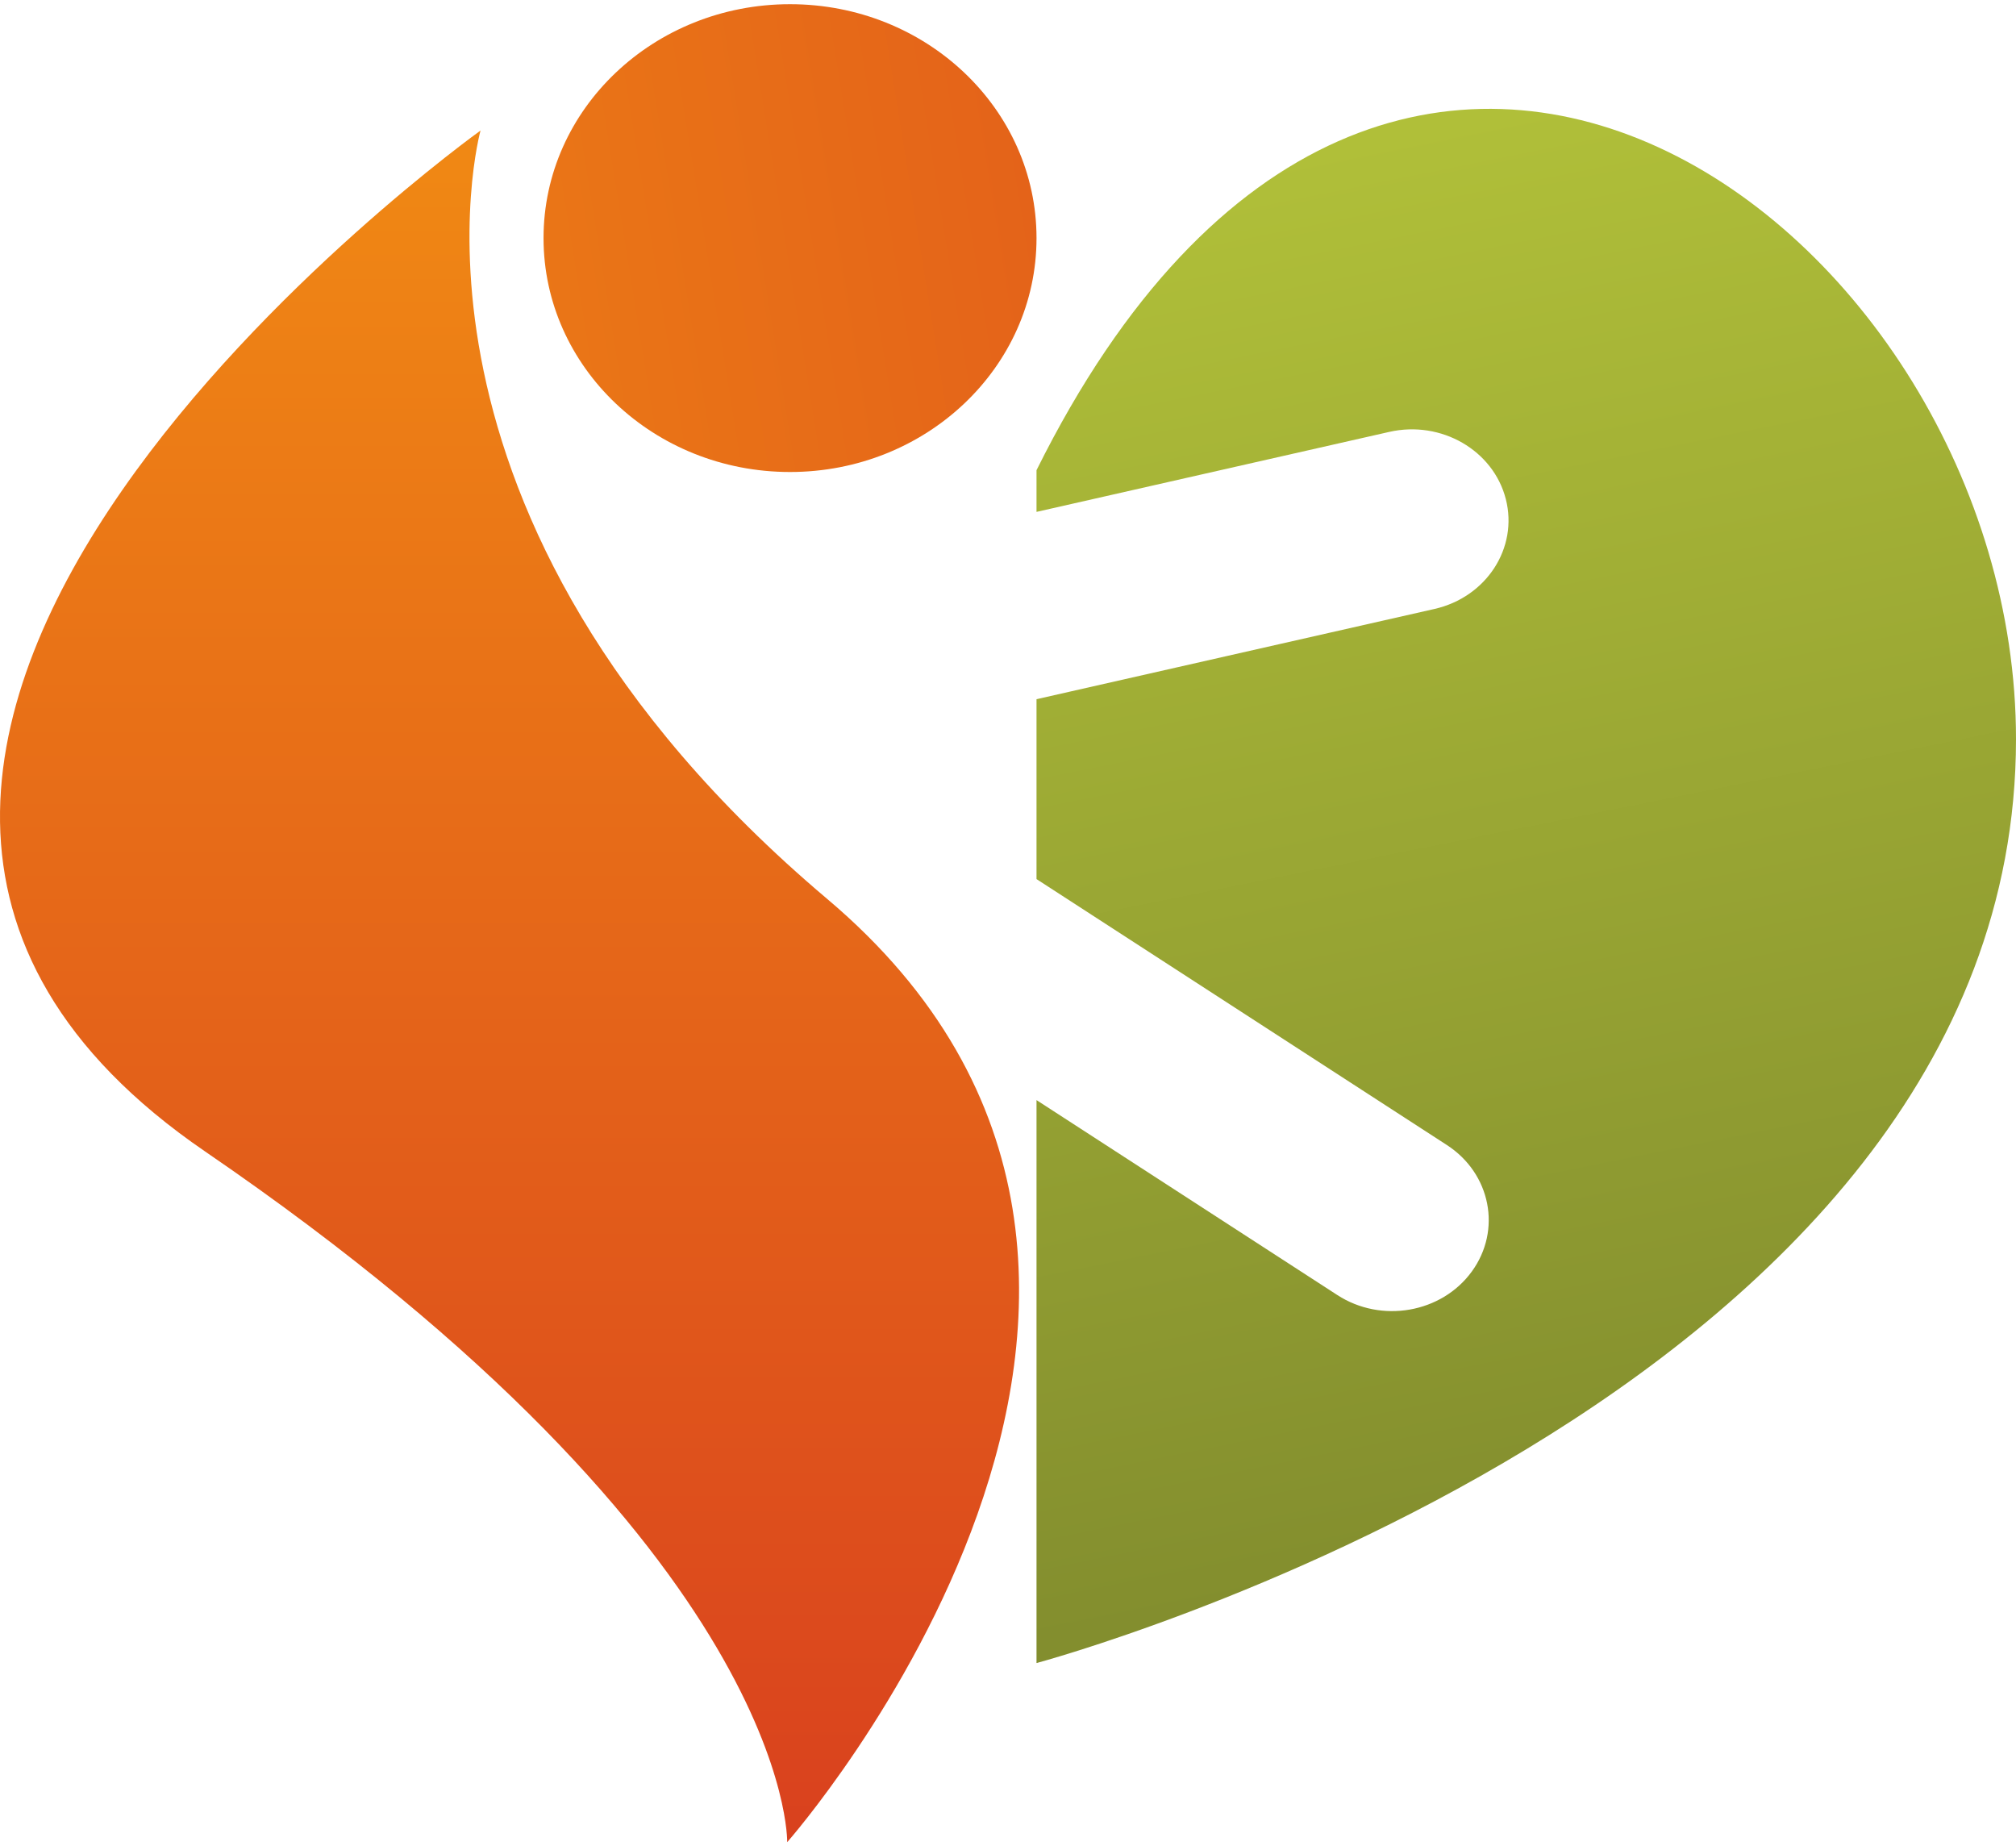
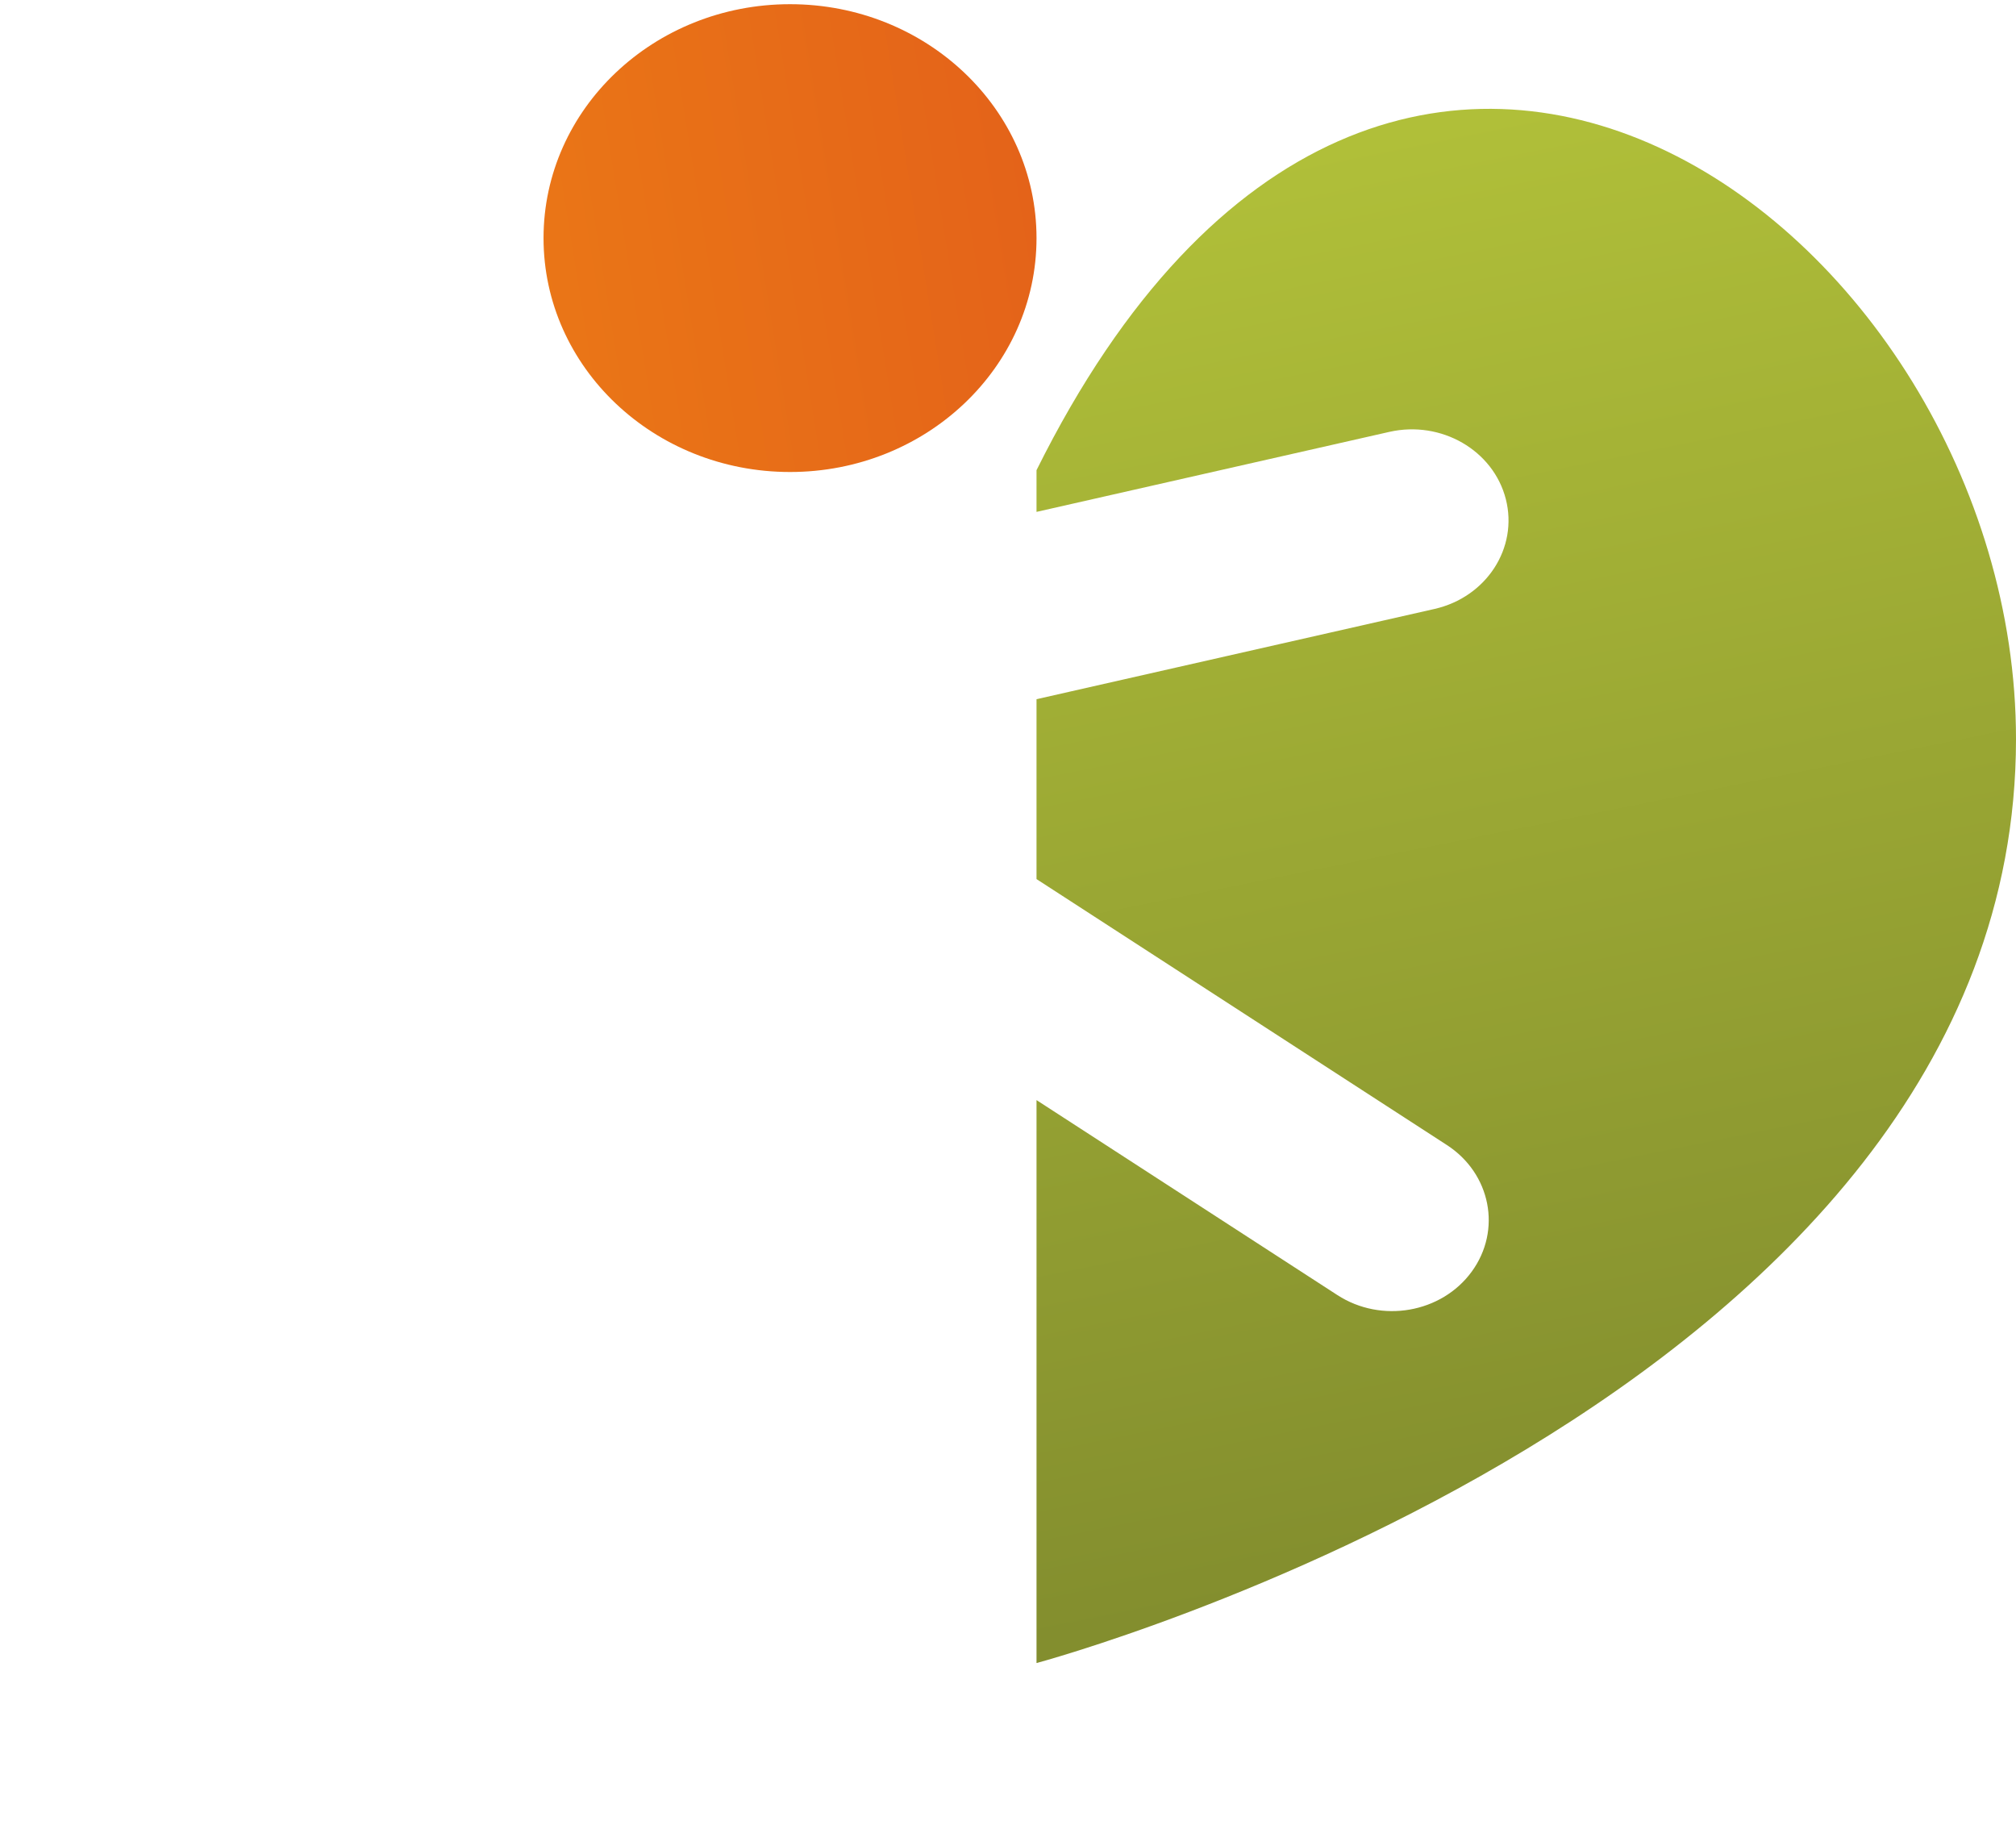
<svg xmlns="http://www.w3.org/2000/svg" width="380" height="348" viewBox="0 0 380 348" fill="none">
-   <path d="M148.379 347.209C148.379 347.209 149.578 292.896 38.684 217.043C-72.211 141.191 90.576 24.604 90.576 24.604C90.576 24.604 70.351 97.159 155.916 169.423C241.481 241.688 148.379 347.209 148.379 347.209Z" fill="url(#paint0_linear_13_195)" />
  <path d="M102.452 44.876C102.452 20.528 123.253 0.791 148.914 0.791C174.574 0.791 195.375 20.528 195.375 44.876C195.375 69.223 174.574 88.961 148.914 88.961C123.253 88.961 102.452 69.223 102.452 44.876Z" fill="url(#paint1_linear_13_195)" />
  <path fill-rule="evenodd" clip-rule="evenodd" d="M380 139.29C380 264.051 195.375 313.446 195.375 313.446V207.342L252.084 244.091C260.372 249.462 271.71 247.484 277.409 239.674C283.108 231.864 281.009 221.18 272.722 215.809L195.375 165.687V131.782L270.391 114.773C280.17 112.556 286.19 103.289 283.837 94.073C281.484 84.858 271.65 79.185 261.871 81.402L195.375 96.479V88.622C261.775 -45.051 380 43.106 380 139.29Z" fill="url(#paint2_linear_13_195)" />
  <defs>
    <linearGradient id="paint0_linear_13_195" x1="190" y1="0.791" x2="190" y2="347.209" gradientUnits="userSpaceOnUse">
      <stop stop-color="#F28E13" />
      <stop offset="1" stop-color="#D9411E" />
    </linearGradient>
    <linearGradient id="paint1_linear_13_195" x1="-6.34943e-07" y1="174.926" x2="378.372" y2="113.889" gradientUnits="userSpaceOnUse">
      <stop stop-color="#F28E13" />
      <stop offset="1" stop-color="#D9411E" />
    </linearGradient>
    <linearGradient id="paint2_linear_13_195" x1="287.688" y1="20.513" x2="340.202" y2="280.636" gradientUnits="userSpaceOnUse">
      <stop stop-color="#B0BF39" />
      <stop offset="1" stop-color="#838E2E" />
    </linearGradient>
  </defs>
</svg>